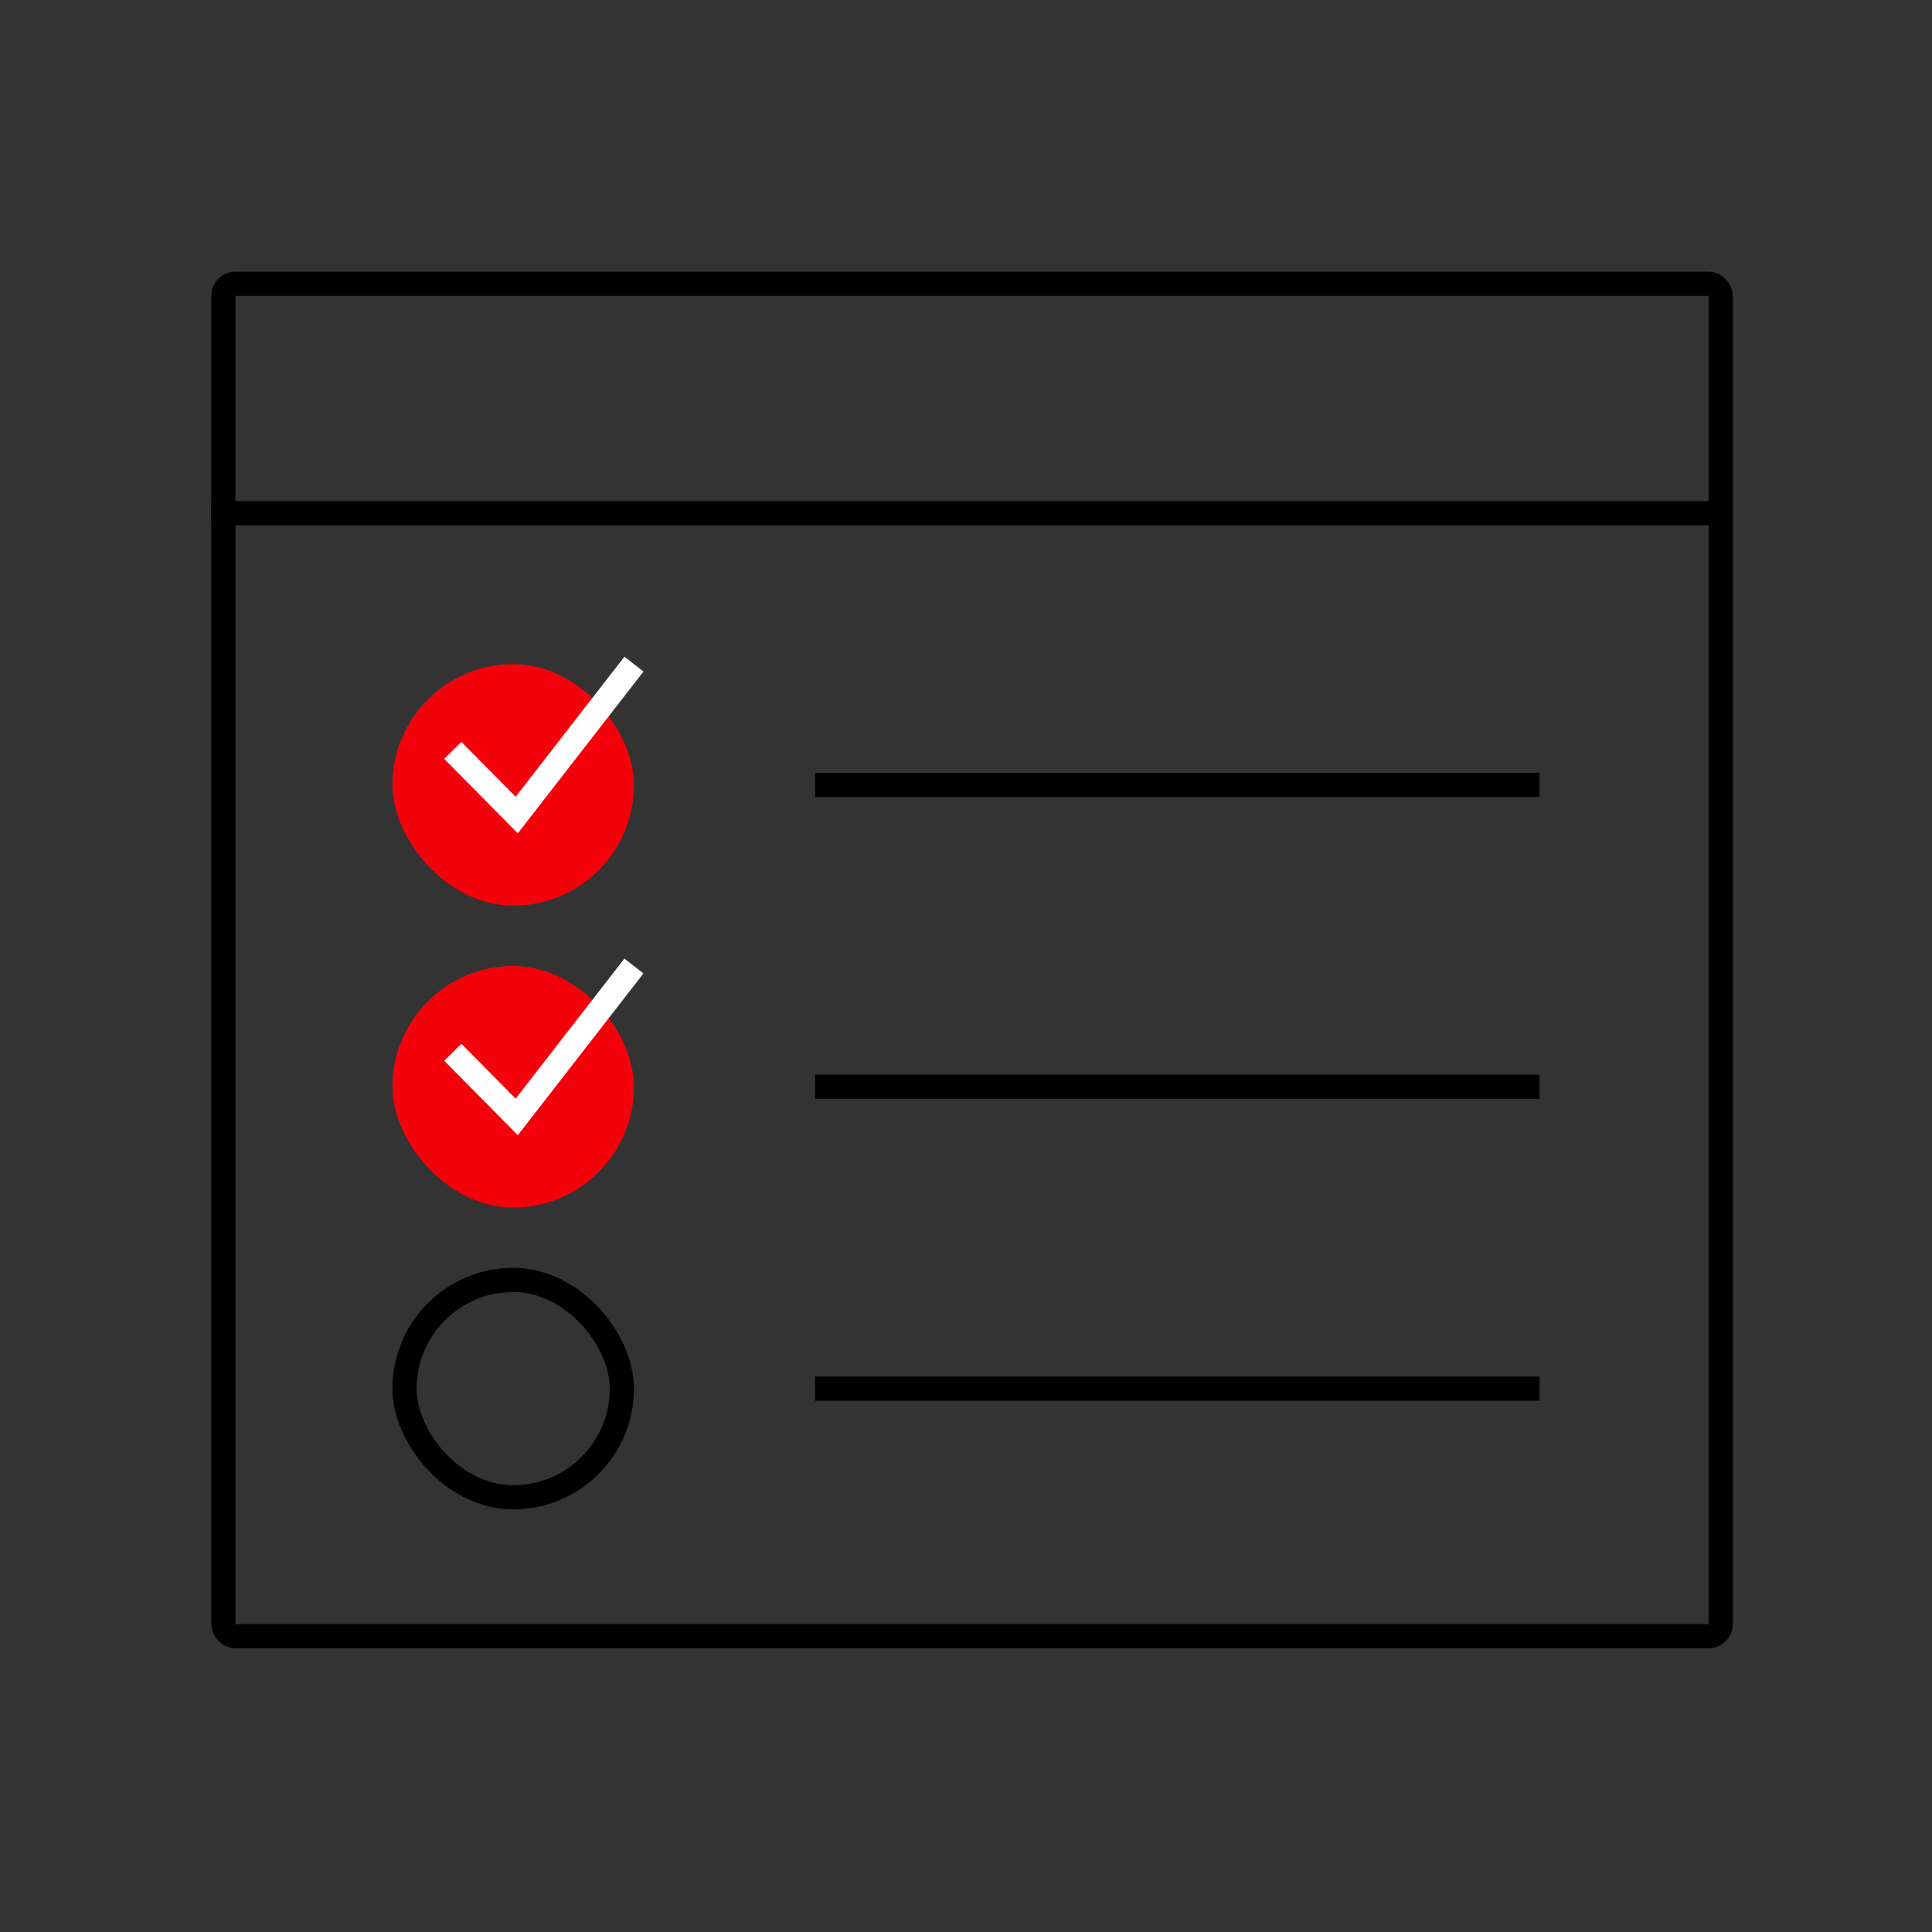
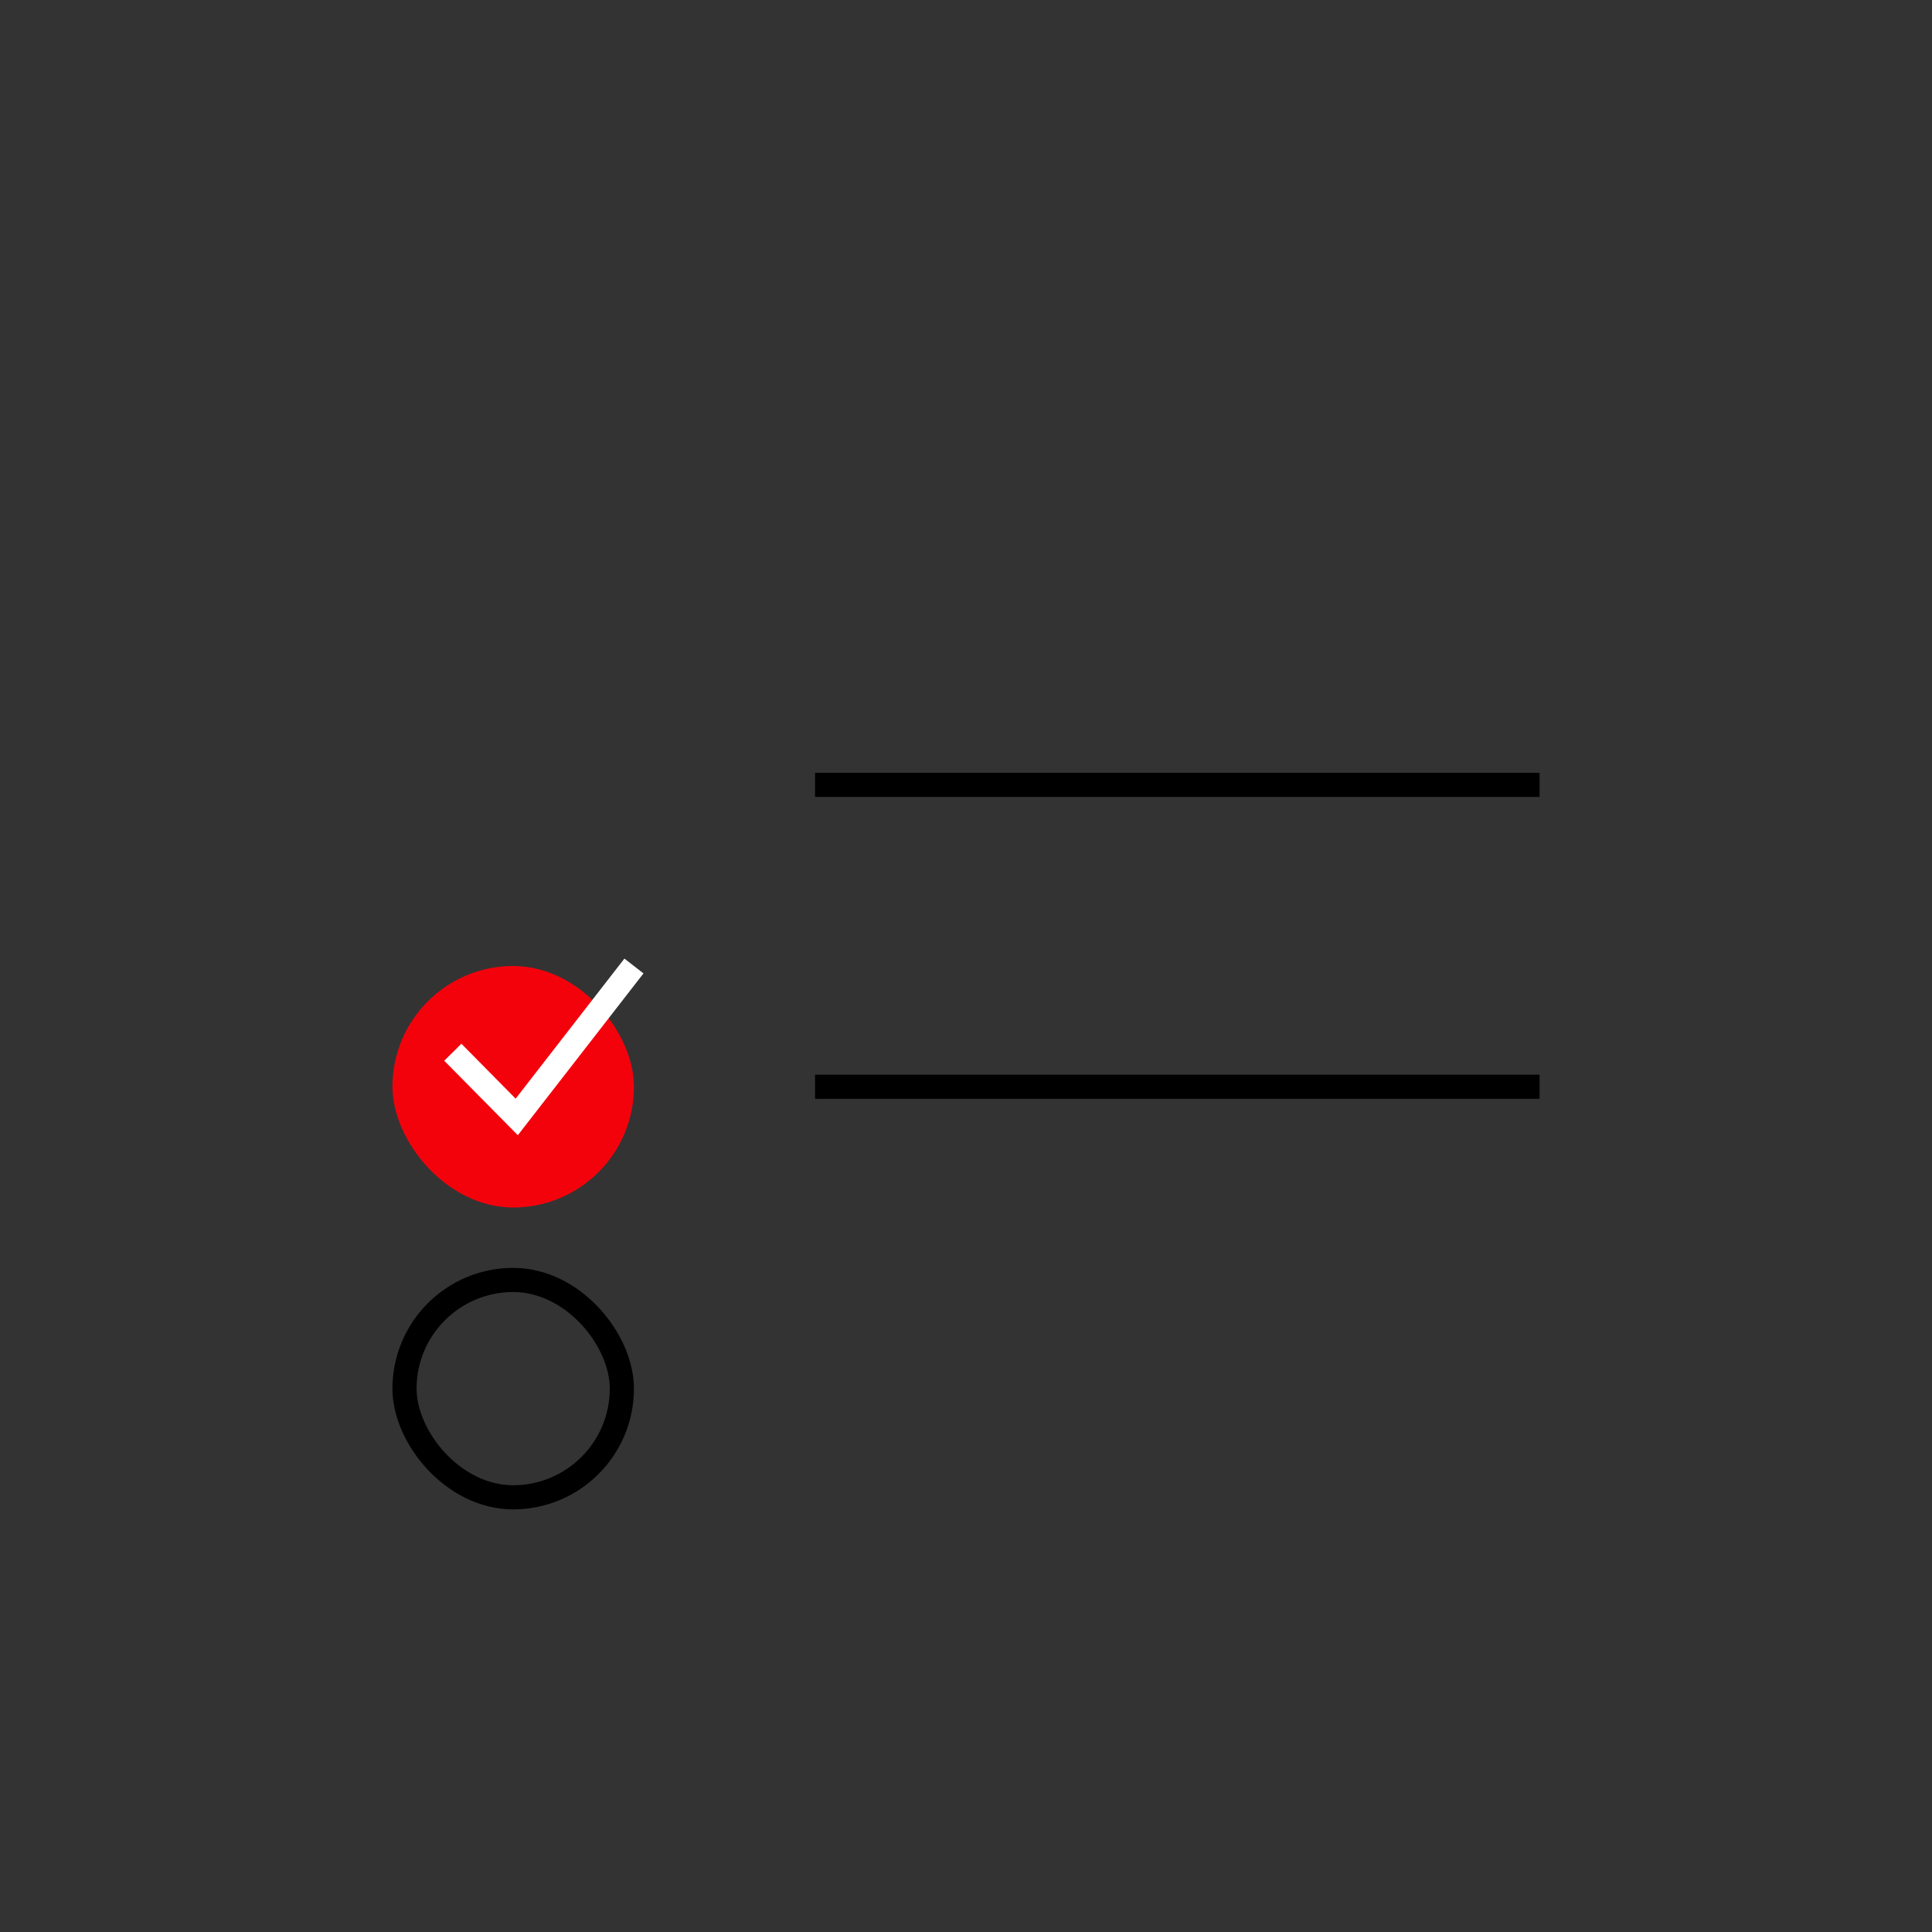
<svg xmlns="http://www.w3.org/2000/svg" width="80" height="80" viewBox="0 0 80 80" fill="none">
  <rect x="0" y="0" width="80" height="80" fill="#333333" stroke="none" />
  <g clip-path="url(#clip0_9664_78274)">
    <mask id="mask0_9664_78274" style="mask-type:alpha" maskUnits="userSpaceOnUse" x="0" y="0" width="80" height="80">
      <rect width="80" height="80" fill="white" />
    </mask>
    <g mask="url(#mask0_9664_78274)">
-       <rect x="9.25" y="11.75" width="62" height="56" rx="0.5" stroke="black" />
-       <path d="M8.75 21.25L71.25 21.25" stroke="black" />
-       <rect x="16.25" y="27.5" width="10" height="10" rx="5" fill="#F4020C" />
      <path d="M33.75 32.5L63.75 32.5" stroke="black" />
      <rect x="16.25" y="40" width="10" height="10" rx="5" fill="#F4020C" />
      <path d="M33.75 45L63.75 45" stroke="black" />
      <rect x="16.75" y="53" width="9" height="9" rx="4.5" stroke="black" />
-       <path d="M33.75 57.5L63.75 57.5" stroke="black" />
-       <path d="M18.75 31.071L21.397 33.75L26.25 27.5" stroke="white" />
      <path d="M18.75 43.571L21.397 46.25L26.25 40" stroke="white" />
    </g>
  </g>
  <defs>
    <clipPath id="clip0_9664_78274">
      <rect width="80" height="80" fill="white" />
    </clipPath>
  </defs>
</svg>